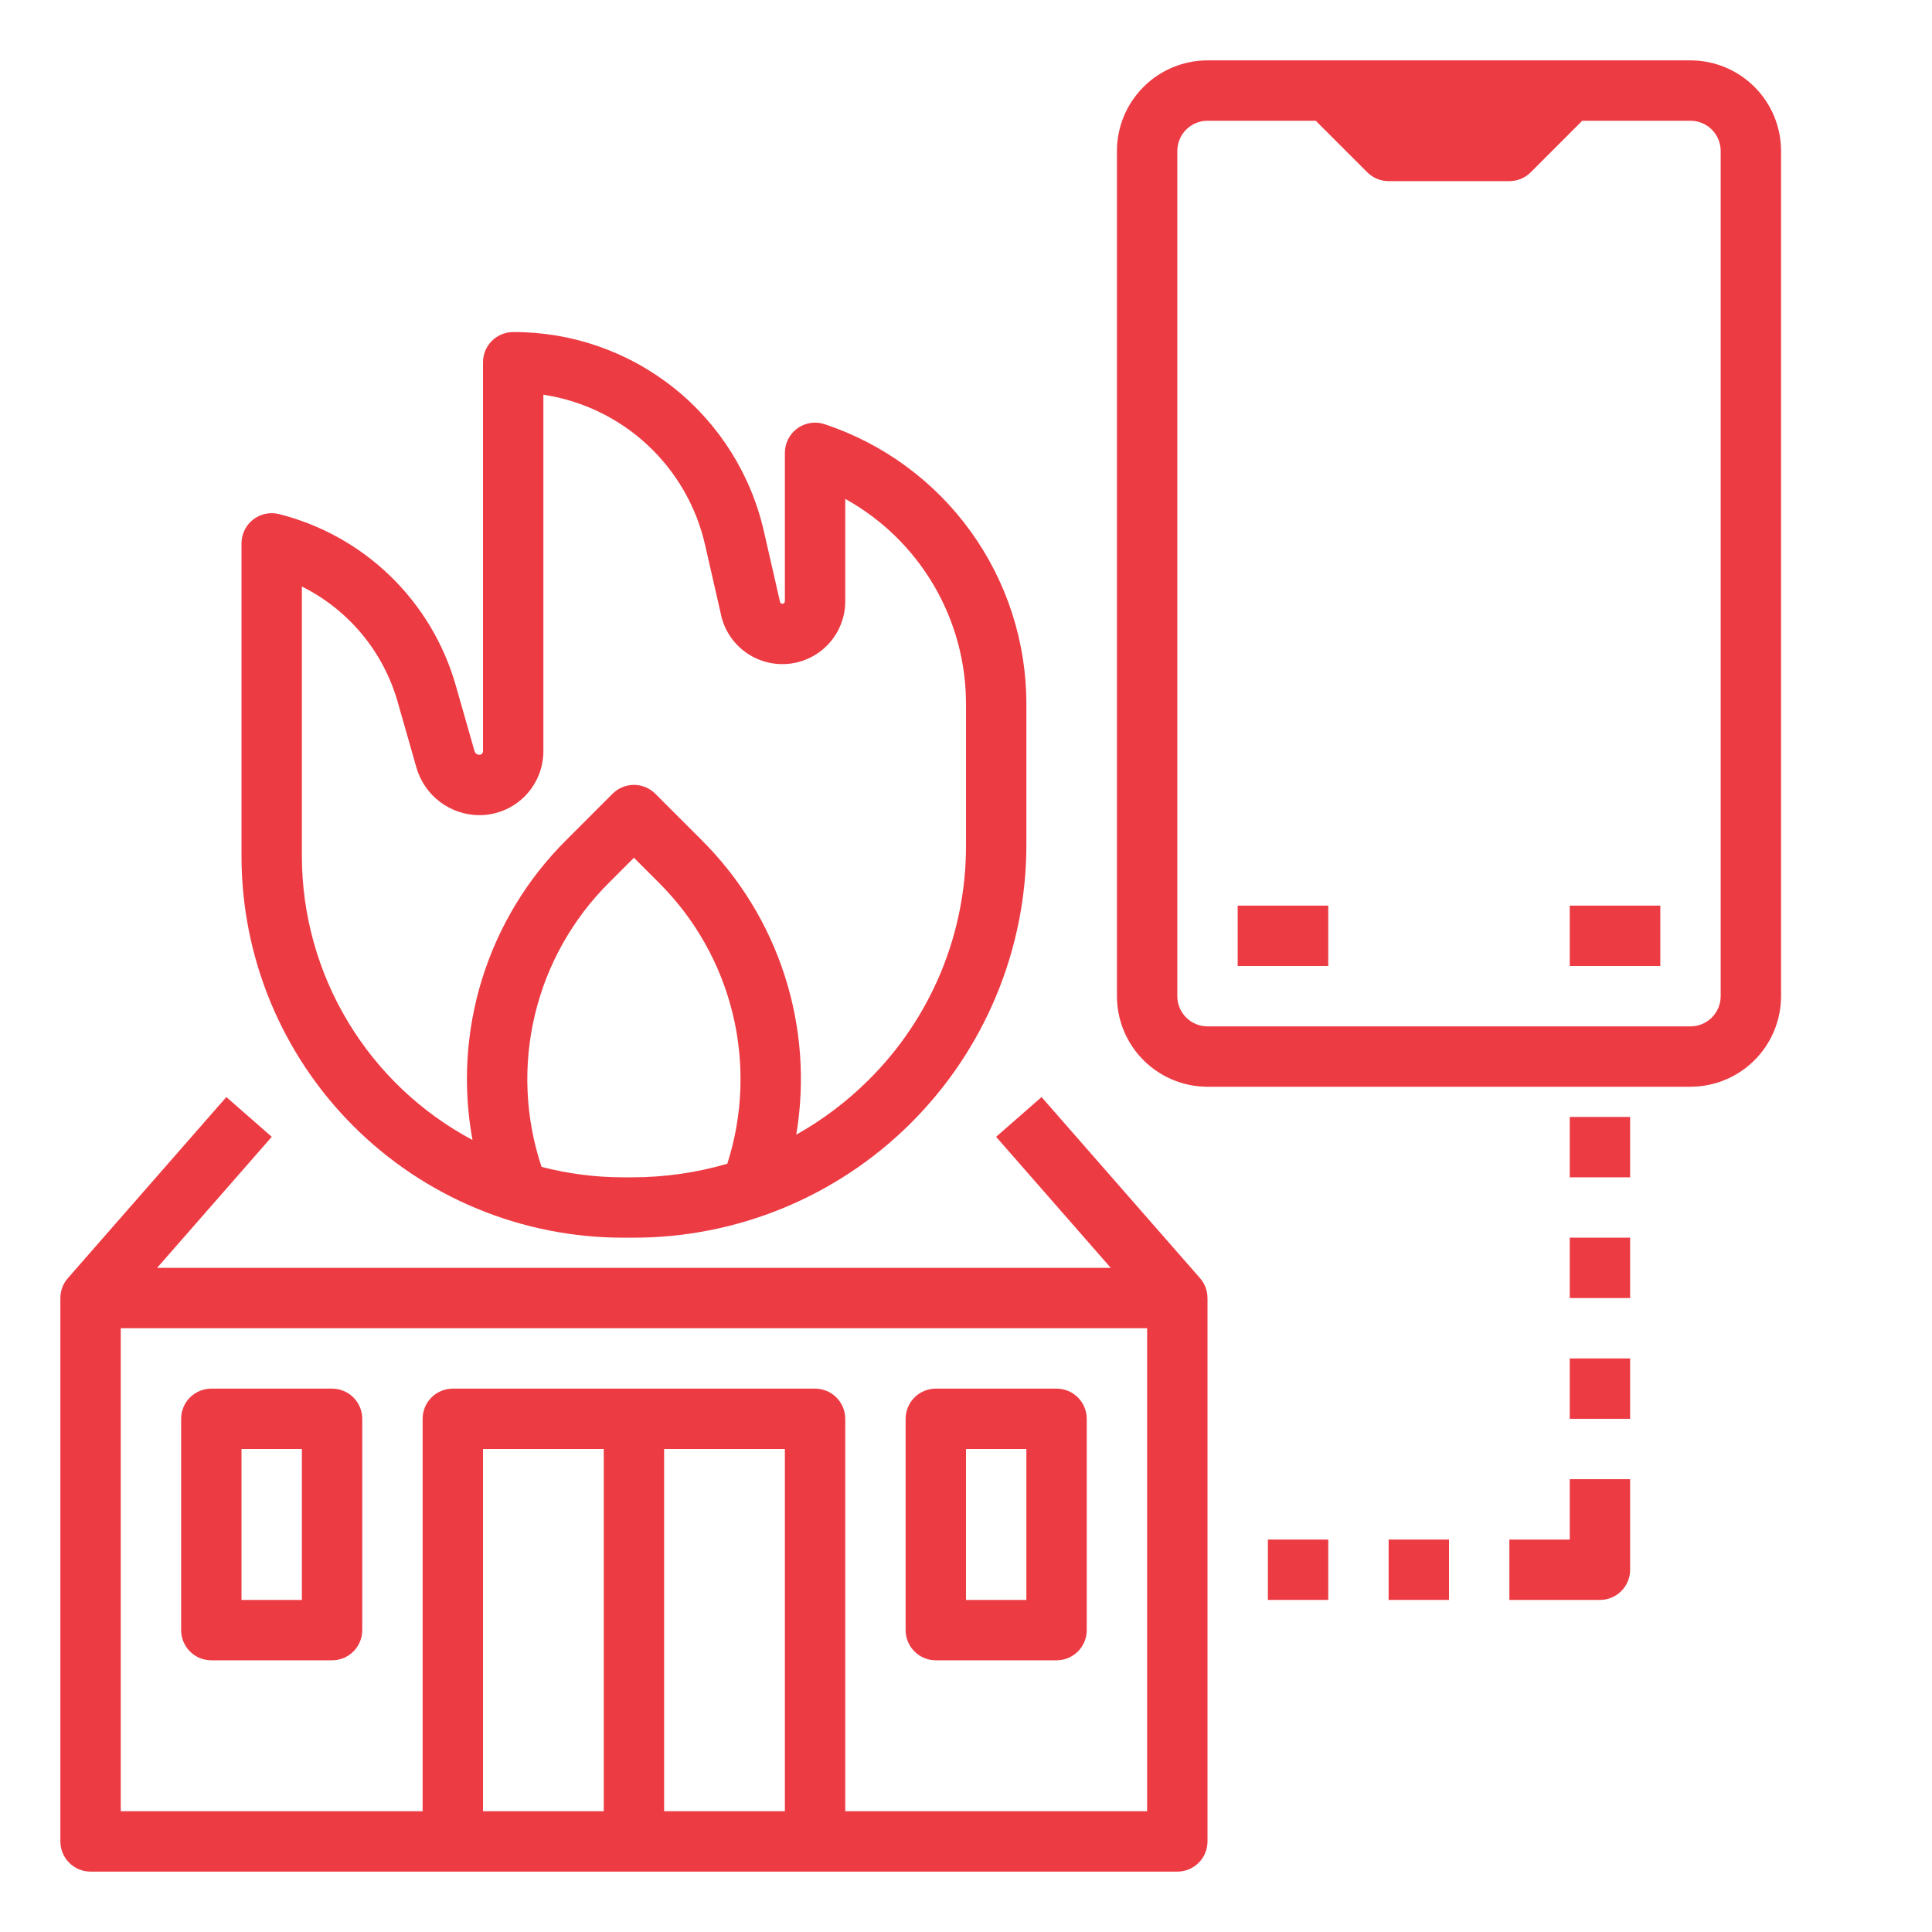
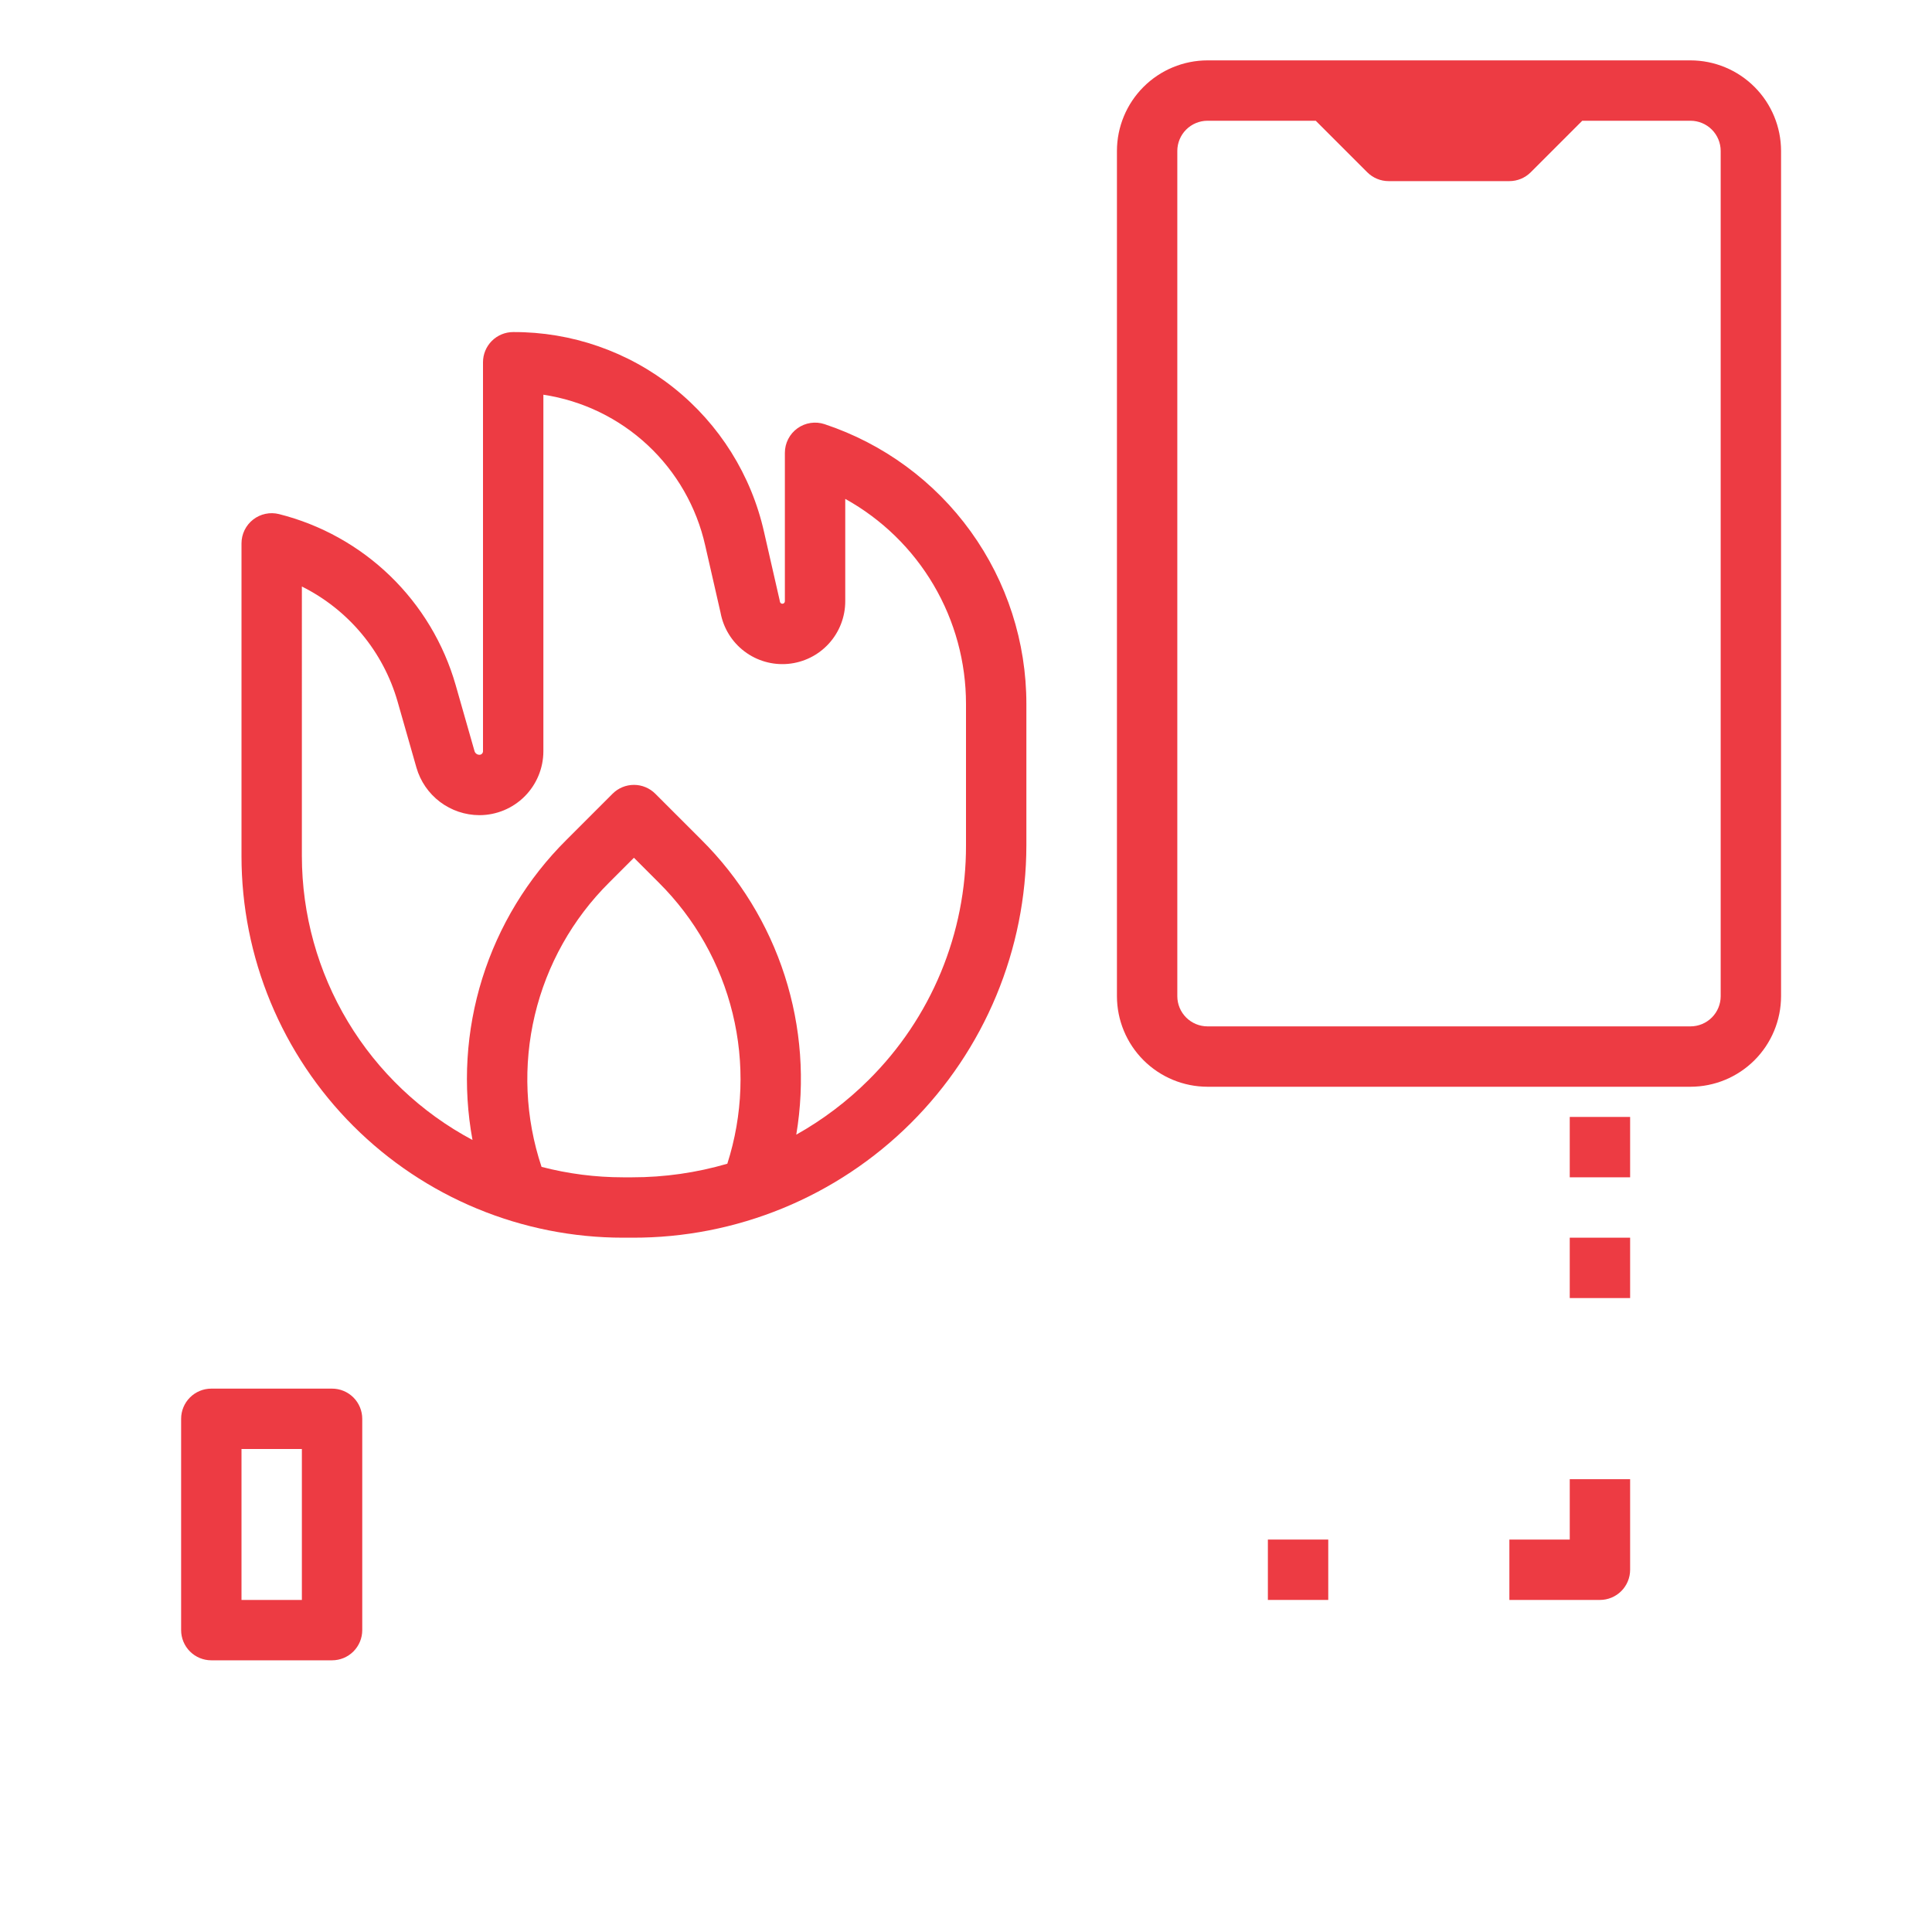
<svg xmlns="http://www.w3.org/2000/svg" width="512" height="512" viewBox="0 0 512 512" fill="none">
-   <path d="M17.98 338.732C16.704 340.19 16.001 342.062 16.003 344H16V488C16 490.122 16.843 492.157 18.343 493.657C19.843 495.157 21.878 496 24 496H312C314.122 496 316.157 495.157 317.657 493.657C319.157 492.157 320 490.122 320 488V344H319.997C319.999 342.062 319.296 340.19 318.021 338.732L276.021 290.732L263.98 301.268L294.37 336H41.63L72.02 301.268L59.98 290.732L17.98 338.732ZM128 480V384H160V480H128ZM176 480V384H208V480H176ZM304 352V480H224V376C224 373.878 223.157 371.843 221.657 370.343C220.157 368.843 218.122 368 216 368H120C117.878 368 115.843 368.843 114.343 370.343C112.843 371.843 112 373.878 112 376V480H32V352H304Z" fill="#ED3B43" />
  <path d="M56 440H88C90.122 440 92.156 439.157 93.657 437.657C95.157 436.157 96 434.122 96 432V376C96 373.878 95.157 371.843 93.657 370.343C92.156 368.843 90.122 368 88 368H56C53.878 368 51.843 368.843 50.343 370.343C48.843 371.843 48 373.878 48 376V432C48 434.122 48.843 436.157 50.343 437.657C51.843 439.157 53.878 440 56 440ZM64 384H80V424H64V384Z" fill="#ED3B43" />
-   <path d="M248 440H280C282.122 440 284.157 439.157 285.657 437.657C287.157 436.157 288 434.122 288 432V376C288 373.878 287.157 371.843 285.657 370.343C284.157 368.843 282.122 368 280 368H248C245.878 368 243.843 368.843 242.343 370.343C240.843 371.843 240 373.878 240 376V432C240 434.122 240.843 436.157 242.343 437.657C243.843 439.157 245.878 440 248 440ZM256 384H272V424H256V384Z" fill="#ED3B43" />
  <path d="M472 264V40C471.993 33.637 469.462 27.537 464.963 23.038C460.463 18.538 454.363 16.007 448 16H320C313.637 16.007 307.537 18.538 303.037 23.038C298.538 27.537 296.007 33.637 296 40V264C296.007 270.363 298.538 276.463 303.037 280.963C307.537 285.462 313.637 287.993 320 288H448C454.363 287.993 460.463 285.462 464.963 280.963C469.462 276.463 471.993 270.363 472 264ZM312 264V40C312.002 37.879 312.846 35.846 314.346 34.346C315.846 32.846 317.879 32.002 320 32H348.686L362.343 45.657C363.843 47.157 365.878 48 368 48H400C402.122 48 404.157 47.157 405.657 45.657L419.314 32H448C450.121 32.002 452.154 32.846 453.654 34.346C455.154 35.846 455.998 37.879 456 40V264C455.998 266.121 455.154 268.154 453.654 269.654C452.154 271.154 450.121 271.998 448 272H320C317.879 271.998 315.846 271.154 314.346 269.654C312.846 268.154 312.002 266.121 312 264Z" fill="#ED3B43" />
-   <path d="M352 240H328V256H352V240Z" fill="#ED3B43" />
-   <path d="M440 240H416V256H440V240Z" fill="#ED3B43" />
+   <path d="M440 240H416H440V240Z" fill="#ED3B43" />
  <path d="M165.12 328H167.529C181.223 328.049 194.791 325.395 207.457 320.191C220.124 314.988 231.639 307.336 241.343 297.676C251.048 288.015 258.751 276.534 264.012 263.891C269.272 251.249 271.987 237.692 272 223.999V186.59C272.014 170.175 266.856 154.172 257.257 140.856C247.659 127.54 234.108 117.587 218.53 112.411C217.328 112.01 216.047 111.9 214.794 112.092C213.541 112.283 212.351 112.769 211.323 113.51C210.294 114.251 209.457 115.226 208.879 116.355C208.301 117.483 208 118.732 208 120V159.338C208 159.504 207.937 159.664 207.825 159.786C207.712 159.909 207.558 159.984 207.392 159.998C207.227 160.011 207.062 159.962 206.931 159.86C206.8 159.758 206.712 159.61 206.685 159.446C206.659 159.29 206.628 159.134 206.593 158.98L202.488 141.013C199.104 125.923 190.668 112.442 178.577 102.801C166.486 93.161 151.464 87.939 136 88C133.878 88 131.843 88.843 130.343 90.343C128.843 91.844 128 93.878 128 96V199.09C127.999 199.214 127.974 199.337 127.927 199.451C127.879 199.565 127.809 199.668 127.721 199.755C127.633 199.842 127.528 199.911 127.414 199.958C127.299 200.004 127.176 200.028 127.053 200.027H127.049C126.756 200.026 126.47 199.93 126.236 199.754C126.002 199.577 125.831 199.329 125.75 199.047L120.747 181.522C117.593 170.536 111.609 160.572 103.395 152.625C95.181 144.679 85.024 139.028 73.941 136.239C72.761 135.944 71.53 135.922 70.341 136.174C69.151 136.426 68.035 136.946 67.077 137.695C66.119 138.443 65.344 139.399 64.81 140.492C64.277 141.585 64 142.784 64 144L63.999 226.877C63.999 240.157 66.614 253.306 71.696 265.575C76.778 277.844 84.226 288.992 93.616 298.382C103.006 307.772 114.154 315.221 126.422 320.303C138.691 325.384 151.841 328 165.12 328ZM165.12 312C157.83 312.001 150.57 311.071 143.515 309.232C139.186 296.25 138.57 282.316 141.736 269.002C144.902 255.689 151.725 243.524 161.435 233.88L168 227.314L174.565 233.88C184.169 243.419 190.949 255.427 194.157 268.577C197.366 281.727 196.878 295.508 192.747 308.398C184.556 310.793 176.064 312.006 167.529 312H165.12ZM80 155.433C86.109 158.478 91.518 162.761 95.884 168.008C100.25 173.255 103.478 179.353 105.362 185.914L110.364 203.438C111.408 207.058 113.597 210.242 116.603 212.511C119.61 214.781 123.271 216.015 127.038 216.027H127.088C131.574 216.014 135.871 214.225 139.041 211.051C142.21 207.876 143.994 203.576 144 199.09V104.602C154.345 106.166 163.976 110.82 171.63 117.953C179.284 125.087 184.603 134.367 186.891 144.576L190.95 162.348C191.701 166.437 193.954 170.098 197.266 172.611C200.578 175.124 204.709 176.308 208.849 175.931C212.99 175.554 216.839 173.643 219.643 170.573C222.446 167.503 224 163.495 224 159.338V132.211C233.705 137.591 241.792 145.471 247.42 155.035C253.047 164.598 256.01 175.494 256 186.59V223.999C256.034 235.563 253.768 247.019 249.335 257.7C244.902 268.381 238.39 278.074 230.177 286.215C224.479 291.891 218.033 296.764 211.019 300.698C213.382 286.614 212.333 272.168 207.959 258.573C203.585 244.978 196.013 232.63 185.88 222.566L173.657 210.343C172.157 208.843 170.122 208 168 208C165.878 208 163.843 208.843 162.343 210.343L150.12 222.566C139.813 232.8 132.159 245.393 127.819 259.254C123.48 273.115 122.586 287.825 125.217 302.109C111.573 294.841 100.159 284.002 92.195 270.752C84.23 257.502 80.015 242.337 79.999 226.877L80 155.433Z" fill="#ED3B43" />
  <path d="M432 296H416V312H432V296Z" fill="#ED3B43" />
  <path d="M432 328H416V344H432V328Z" fill="#ED3B43" />
-   <path d="M432 360H416V376H432V360Z" fill="#ED3B43" />
  <path d="M416 408H400V424H424C426.122 424 428.157 423.157 429.657 421.657C431.157 420.157 432 418.122 432 416V392H416V408Z" fill="#ED3B43" />
-   <path d="M384 408H368V424H384V408Z" fill="#ED3B43" />
  <path d="M352 408H336V424H352V408Z" fill="#ED3B43" />
</svg>